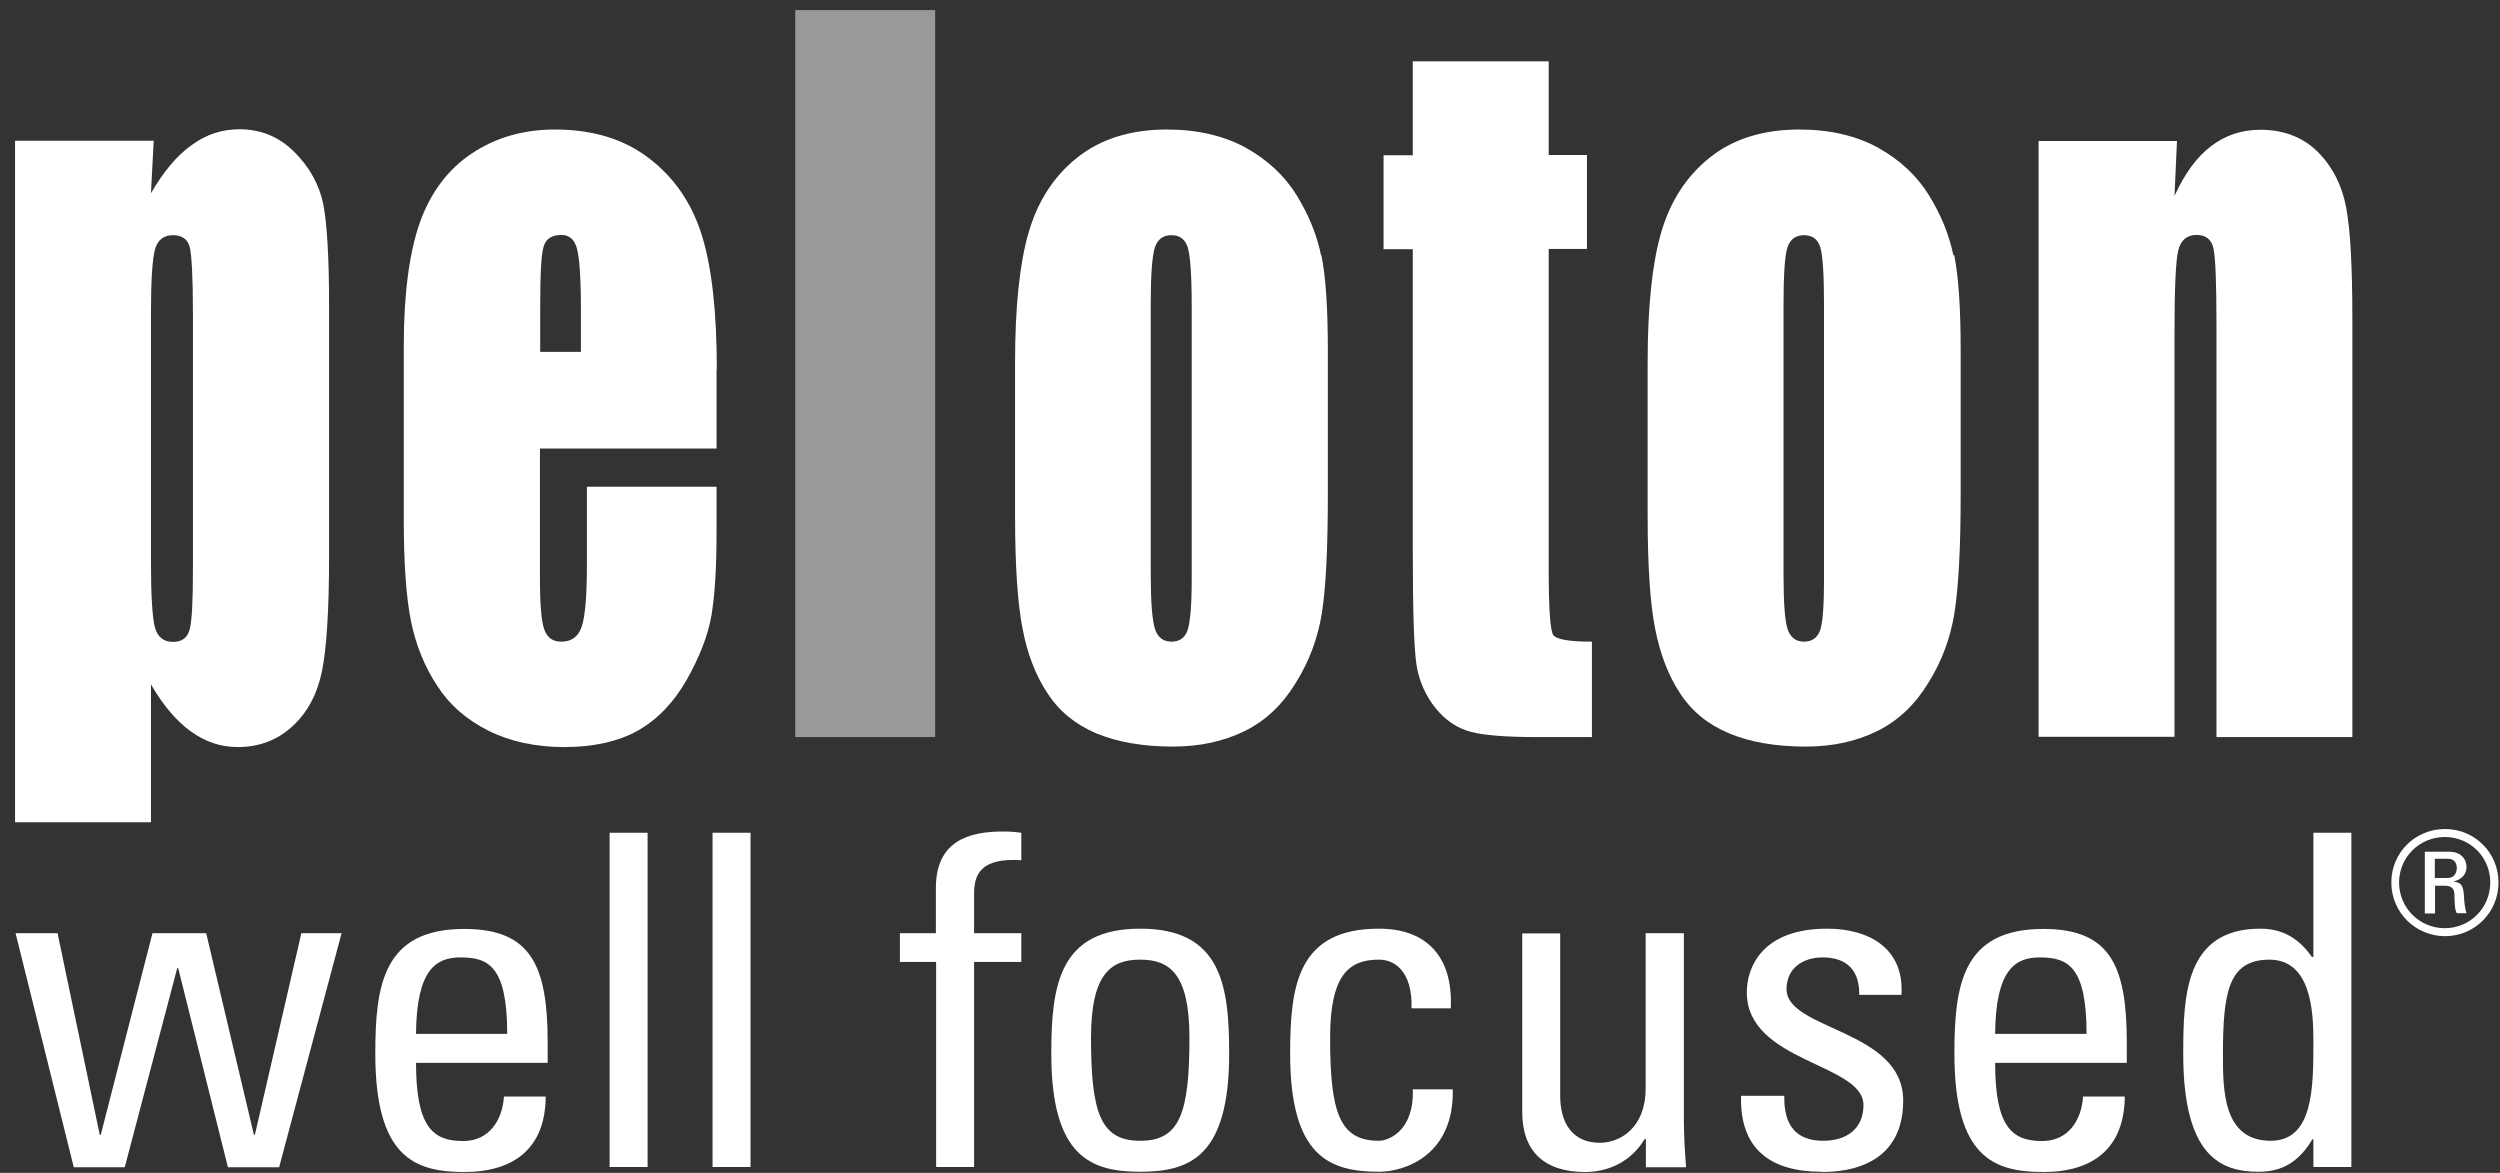
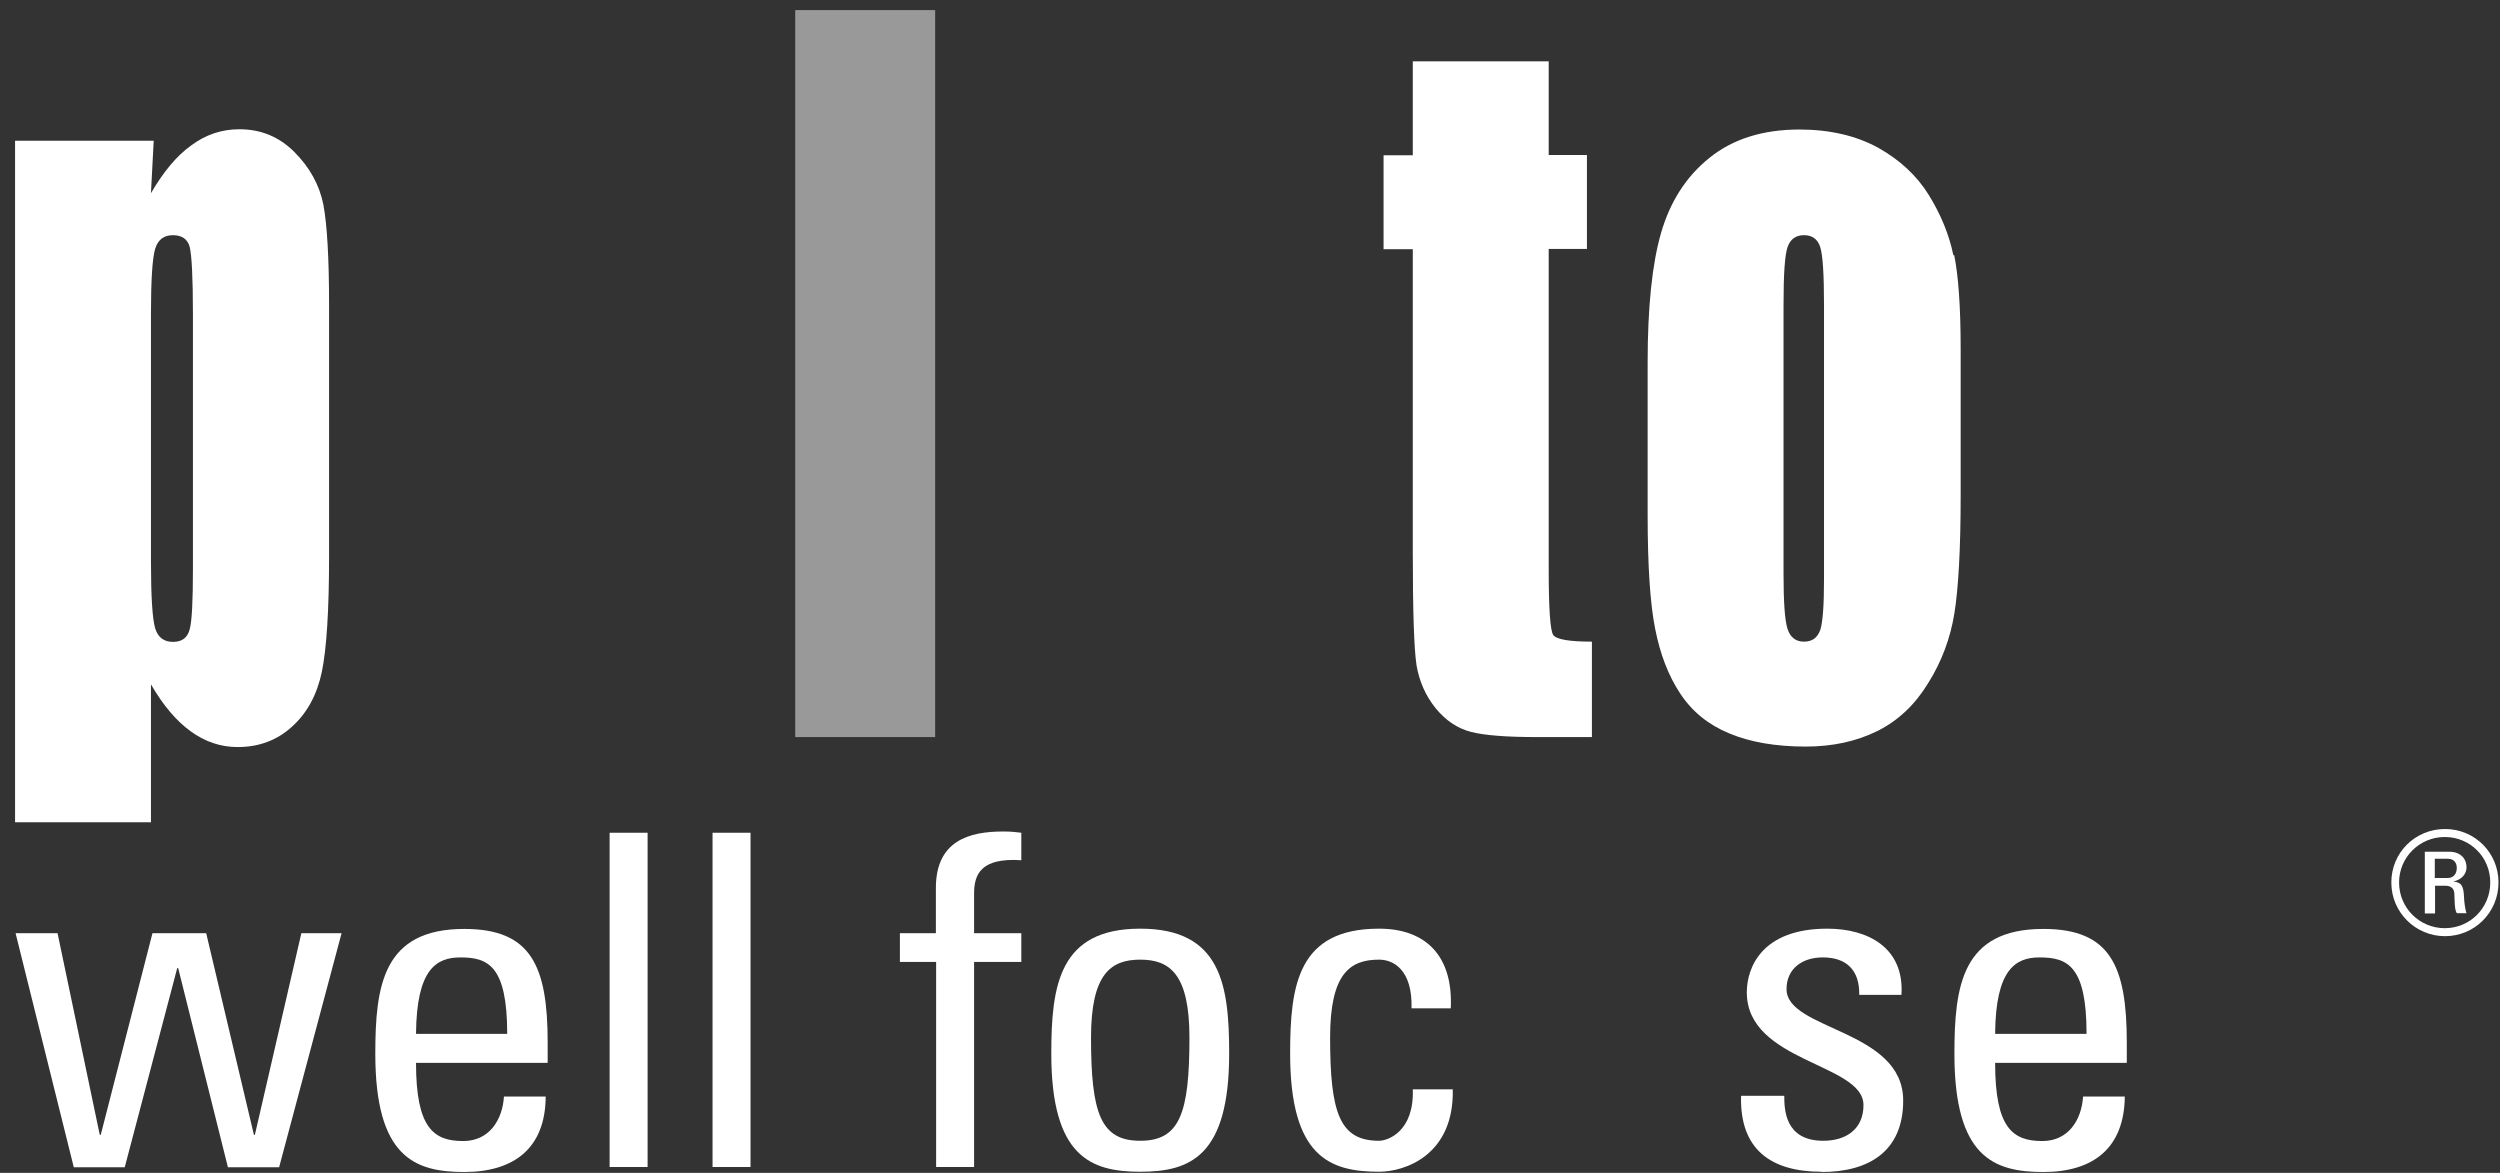
<svg xmlns="http://www.w3.org/2000/svg" width="162" height="76" viewBox="0 0 162 76" fill="none">
  <rect x="0" y="0" width="162" height="76" fill="#333333" stroke="none" />
  <path d="M0.976 9.137V53.282H9.782V44.346C10.559 45.69 11.417 46.71 12.356 47.389C13.295 48.069 14.299 48.409 15.399 48.409C16.775 48.409 17.957 47.972 18.928 47.082C19.9 46.208 20.547 45.01 20.855 43.537C21.163 42.047 21.324 39.554 21.324 36.042V19.772C21.324 16.713 21.195 14.527 20.952 13.248C20.693 11.97 20.062 10.836 19.074 9.849C18.087 8.861 16.905 8.376 15.513 8.376C14.38 8.376 13.344 8.716 12.405 9.412C11.45 10.092 10.591 11.128 9.782 12.52L9.96 9.121H0.976V9.137ZM12.502 36.9C12.502 38.956 12.437 40.251 12.291 40.785C12.146 41.335 11.79 41.594 11.207 41.594C10.624 41.594 10.235 41.303 10.057 40.72C9.879 40.137 9.782 38.68 9.782 36.349V20.339C9.782 18.105 9.879 16.697 10.057 16.114C10.235 15.531 10.624 15.24 11.207 15.24C11.79 15.24 12.162 15.499 12.291 16C12.421 16.502 12.502 17.959 12.502 20.339V36.9Z" fill="white" />
-   <path d="M46.449 23.95C46.449 20.21 46.125 17.312 45.478 15.24C44.83 13.168 43.697 11.517 42.078 10.271C40.459 9.024 38.436 8.393 35.959 8.393C33.919 8.393 32.122 8.911 30.568 9.947C29.014 10.983 27.897 12.488 27.201 14.431C26.521 16.39 26.165 19.045 26.165 22.428V33.695C26.165 36.56 26.327 38.762 26.635 40.267C26.942 41.773 27.493 43.149 28.302 44.395C29.095 45.642 30.212 46.629 31.637 47.342C33.061 48.054 34.713 48.41 36.574 48.41C38.436 48.41 40.087 48.054 41.366 47.325C42.629 46.597 43.681 45.496 44.506 44.039C45.332 42.566 45.866 41.206 46.093 39.928C46.319 38.632 46.433 36.803 46.433 34.407V31.542H38.031V36.674C38.031 38.6 37.918 39.911 37.707 40.575C37.481 41.255 37.044 41.579 36.38 41.579C35.83 41.579 35.473 41.336 35.279 40.818C35.085 40.316 34.988 39.183 34.988 37.434V29.065H46.433V23.95H46.449ZM35.004 22.8V19.967C35.004 17.798 35.069 16.454 35.231 15.969C35.376 15.467 35.765 15.224 36.396 15.224C36.882 15.224 37.222 15.516 37.384 16.098C37.545 16.681 37.643 17.976 37.643 19.967V22.8H35.02H35.004Z" fill="white" />
  <path d="M60.598 0.654H51.532V47.762H60.598V0.654Z" fill="white" fill-opacity="0.5" />
-   <path d="M85.607 16.552C85.332 15.208 84.798 13.913 84.021 12.65C83.244 11.388 82.143 10.368 80.734 9.575C79.31 8.797 77.61 8.393 75.619 8.393C73.255 8.393 71.313 9.008 69.791 10.222C68.269 11.436 67.233 13.071 66.651 15.079C66.068 17.086 65.776 19.903 65.776 23.48V33.371C65.776 36.641 65.938 39.118 66.262 40.737C66.57 42.388 67.12 43.78 67.881 44.93C68.642 46.095 69.694 46.953 71.038 47.52C72.397 48.086 74.049 48.378 76.007 48.378C77.756 48.378 79.294 48.038 80.653 47.374C81.997 46.71 83.098 45.674 83.956 44.266C84.83 42.874 85.397 41.352 85.656 39.733C85.915 38.114 86.044 35.573 86.044 32.092V22.638C86.044 19.903 85.898 17.863 85.623 16.519M77.222 37.564C77.222 39.231 77.124 40.316 76.963 40.818C76.801 41.32 76.445 41.579 75.91 41.579C75.376 41.579 75.02 41.303 74.842 40.753C74.664 40.203 74.567 39.005 74.567 37.192V19.757C74.567 17.782 74.664 16.535 74.842 16.017C75.02 15.499 75.376 15.24 75.91 15.24C76.445 15.24 76.784 15.499 76.963 16.017C77.124 16.535 77.222 17.782 77.222 19.757V37.58V37.564Z" fill="white" />
  <path d="M100.356 3.957V10.044H102.833V16.131H100.356V36.884C100.356 39.426 100.453 40.85 100.647 41.142C100.841 41.433 101.683 41.579 103.156 41.579V47.763H99.611C97.604 47.763 96.163 47.649 95.305 47.423C94.431 47.196 93.67 46.678 93.023 45.885C92.375 45.075 91.97 44.153 91.792 43.117C91.63 42.064 91.549 39.636 91.549 35.783V16.147H89.655V10.06H91.549V3.973H100.356V3.957Z" fill="white" />
  <path d="M126.581 16.552C126.306 15.208 125.772 13.913 124.995 12.65C124.218 11.388 123.117 10.368 121.708 9.575C120.284 8.797 118.584 8.393 116.609 8.393C114.23 8.393 112.287 9.008 110.781 10.222C109.26 11.436 108.224 13.071 107.641 15.079C107.058 17.086 106.767 19.903 106.767 23.48V33.371C106.767 36.641 106.929 39.118 107.252 40.737C107.576 42.388 108.11 43.78 108.871 44.93C109.632 46.095 110.684 46.953 112.044 47.52C113.388 48.086 115.055 48.378 117.014 48.378C118.762 48.378 120.3 48.038 121.644 47.374C122.987 46.71 124.088 45.674 124.946 44.266C125.82 42.874 126.387 41.352 126.646 39.733C126.905 38.114 127.051 35.573 127.051 32.092V22.638C127.051 19.903 126.905 17.863 126.63 16.519M118.196 37.564C118.196 39.231 118.115 40.316 117.953 40.818C117.775 41.32 117.435 41.579 116.901 41.579C116.366 41.579 116.01 41.303 115.832 40.753C115.654 40.203 115.573 39.005 115.573 37.192V19.757C115.573 17.782 115.654 16.535 115.832 16.017C116.01 15.499 116.366 15.24 116.901 15.24C117.435 15.24 117.791 15.499 117.953 16.017C118.115 16.535 118.196 17.782 118.196 19.757V37.58V37.564Z" fill="white" />
-   <path d="M141.069 9.137L140.907 12.698C141.555 11.274 142.332 10.189 143.27 9.477C144.193 8.765 145.262 8.408 146.476 8.408C147.981 8.408 149.228 8.894 150.183 9.833C151.138 10.788 151.753 11.986 152.028 13.427C152.304 14.867 152.433 17.28 152.433 20.663V47.762H143.627V20.971C143.627 18.316 143.562 16.681 143.432 16.098C143.303 15.515 142.947 15.224 142.332 15.224C141.716 15.224 141.312 15.564 141.15 16.227C140.988 16.891 140.907 18.688 140.907 21.602V47.746H132.101V9.137H141.069Z" fill="white" />
  <path d="M19.528 60.47L16.517 73.534H16.453L13.361 60.47H9.88L6.529 73.534H6.464L3.729 60.47H1.009L4.781 75.638H8.083L11.483 62.736H11.547L14.769 75.638H18.087L22.135 60.47H19.528Z" fill="white" />
  <path d="M35.489 68.856V67.561C35.489 62.559 34.405 60.195 30.082 60.195C24.821 60.195 24.32 63.854 24.32 68.289C24.32 74.975 26.861 75.946 30.082 75.946C33.304 75.946 35.344 74.408 35.36 71.057H32.656C32.559 72.579 31.701 73.939 30.018 73.939C28.091 73.939 26.958 73.097 26.958 68.872H35.473L35.489 68.856ZM26.958 66.994C26.991 62.801 28.269 62.041 29.84 62.041C31.637 62.041 32.867 62.591 32.867 66.994H26.958Z" fill="white" />
  <path d="M41.964 53.962H39.503V75.622H41.964V53.962Z" fill="white" />
  <path d="M48.634 53.962H46.173V75.622H48.634V53.962Z" fill="white" />
  <path d="M60.645 60.47V57.54C60.645 54.48 62.798 53.881 64.999 53.881C65.517 53.881 65.809 53.914 66.181 53.962V55.743C63.559 55.565 63.121 56.666 63.121 57.896V60.47H66.181V62.332H63.121V75.622H60.661V62.332H58.314V60.47H60.661H60.645Z" fill="white" />
  <path d="M73.887 75.929C77.092 75.929 79.65 74.958 79.65 68.272C79.65 63.837 79.132 60.178 73.887 60.178C68.642 60.178 68.124 63.837 68.124 68.272C68.124 74.958 70.682 75.929 73.887 75.929ZM73.887 73.922C71.329 73.922 70.698 72.157 70.698 67.236C70.698 63.092 71.993 62.185 73.887 62.185C75.781 62.185 77.076 63.092 77.076 67.236C77.076 72.157 76.445 73.922 73.887 73.922Z" fill="white" />
  <path d="M91.468 65.342C91.533 62.849 90.302 62.185 89.364 62.185C87.47 62.185 86.191 63.092 86.191 67.236C86.191 72.157 86.822 73.922 89.364 73.922C89.93 73.922 91.646 73.323 91.549 70.587H94.139C94.236 74.845 91.047 75.929 89.364 75.929C86.158 75.929 83.601 74.958 83.601 68.272C83.601 63.837 84.102 60.178 89.364 60.178C92.391 60.178 94.171 61.943 94.01 65.342H91.452H91.468Z" fill="white" />
-   <path d="M106.653 60.47H109.114V72.482C109.114 73.534 109.178 74.586 109.259 75.638H106.653V73.809H106.572C105.763 75.185 104.322 75.946 102.719 75.946C100.081 75.946 98.64 74.619 98.64 72.045V60.486H101.1V70.992C101.1 72.838 101.942 74.052 103.674 74.052C105.002 74.052 106.637 73.064 106.637 70.539V60.486L106.653 60.47Z" fill="white" />
  <path d="M118.033 75.929C114.763 75.929 112.724 74.489 112.821 71.008H115.621C115.621 71.882 115.654 73.922 118.147 73.922C119.62 73.922 120.753 73.177 120.753 71.607C120.753 68.903 113.193 68.839 113.193 64.306C113.193 62.72 114.148 60.178 118.406 60.178C121.109 60.178 123.408 61.457 123.214 64.468H120.478C120.51 62.882 119.668 62.04 118.114 62.04C116.787 62.04 115.767 62.768 115.767 64.096C115.767 66.767 123.327 66.702 123.327 71.316C123.327 74.65 121.044 75.945 118.05 75.945" fill="white" />
  <path d="M137.816 68.856V67.561C137.816 62.559 136.731 60.195 132.409 60.195C127.147 60.195 126.646 63.854 126.646 68.289C126.646 74.975 129.187 75.946 132.409 75.946C135.63 75.946 137.654 74.408 137.686 71.057H134.983C134.885 72.579 134.027 73.939 132.344 73.939C130.417 73.939 129.284 73.097 129.284 68.872H137.816V68.856ZM129.284 66.994C129.317 62.801 130.612 62.041 132.166 62.041C133.979 62.041 135.209 62.591 135.209 66.994H129.301H129.284Z" fill="white" />
-   <path d="M149.908 62.008H149.81C148.969 60.81 147.916 60.178 146.476 60.178C141.587 60.178 141.474 64.533 141.474 68.305C141.474 74.958 143.934 75.93 146.362 75.93C147.949 75.93 149.001 75.234 149.843 73.825H149.908V75.622H152.368V53.962H149.908V62.008ZM149.908 67.431C149.908 70.49 149.908 73.922 147.139 73.922C144.047 73.922 144.047 70.62 144.047 68.337C144.047 64.29 144.404 62.186 147.058 62.186C149.713 62.186 149.908 65.423 149.908 67.431Z" fill="white" />
  <path d="M157.775 56.893H158.617C159.005 56.893 159.2 56.601 159.2 56.245C159.2 55.954 159.054 55.646 158.617 55.646H157.775V56.893ZM157.775 59.191H157.128V55.193H158.714C159.475 55.193 159.831 55.678 159.831 56.197C159.831 56.666 159.475 57.022 158.973 57.119C159.475 57.184 159.637 57.346 159.669 58.139C159.669 58.317 159.734 58.932 159.831 59.175H159.2C159.038 58.9 159.07 58.382 159.038 57.848C158.989 57.427 158.617 57.394 158.439 57.394H157.791V59.175L157.775 59.191ZM155.46 57.184C155.46 58.835 156.788 60.146 158.423 60.146C160.058 60.146 161.369 58.835 161.369 57.184C161.369 55.533 160.058 54.238 158.423 54.238C156.788 54.238 155.46 55.549 155.46 57.184ZM161.903 57.184C161.903 59.127 160.349 60.664 158.439 60.664C156.529 60.664 154.958 59.127 154.958 57.184C154.958 55.241 156.512 53.72 158.439 53.72C160.365 53.72 161.903 55.258 161.903 57.184Z" fill="white" />
</svg>